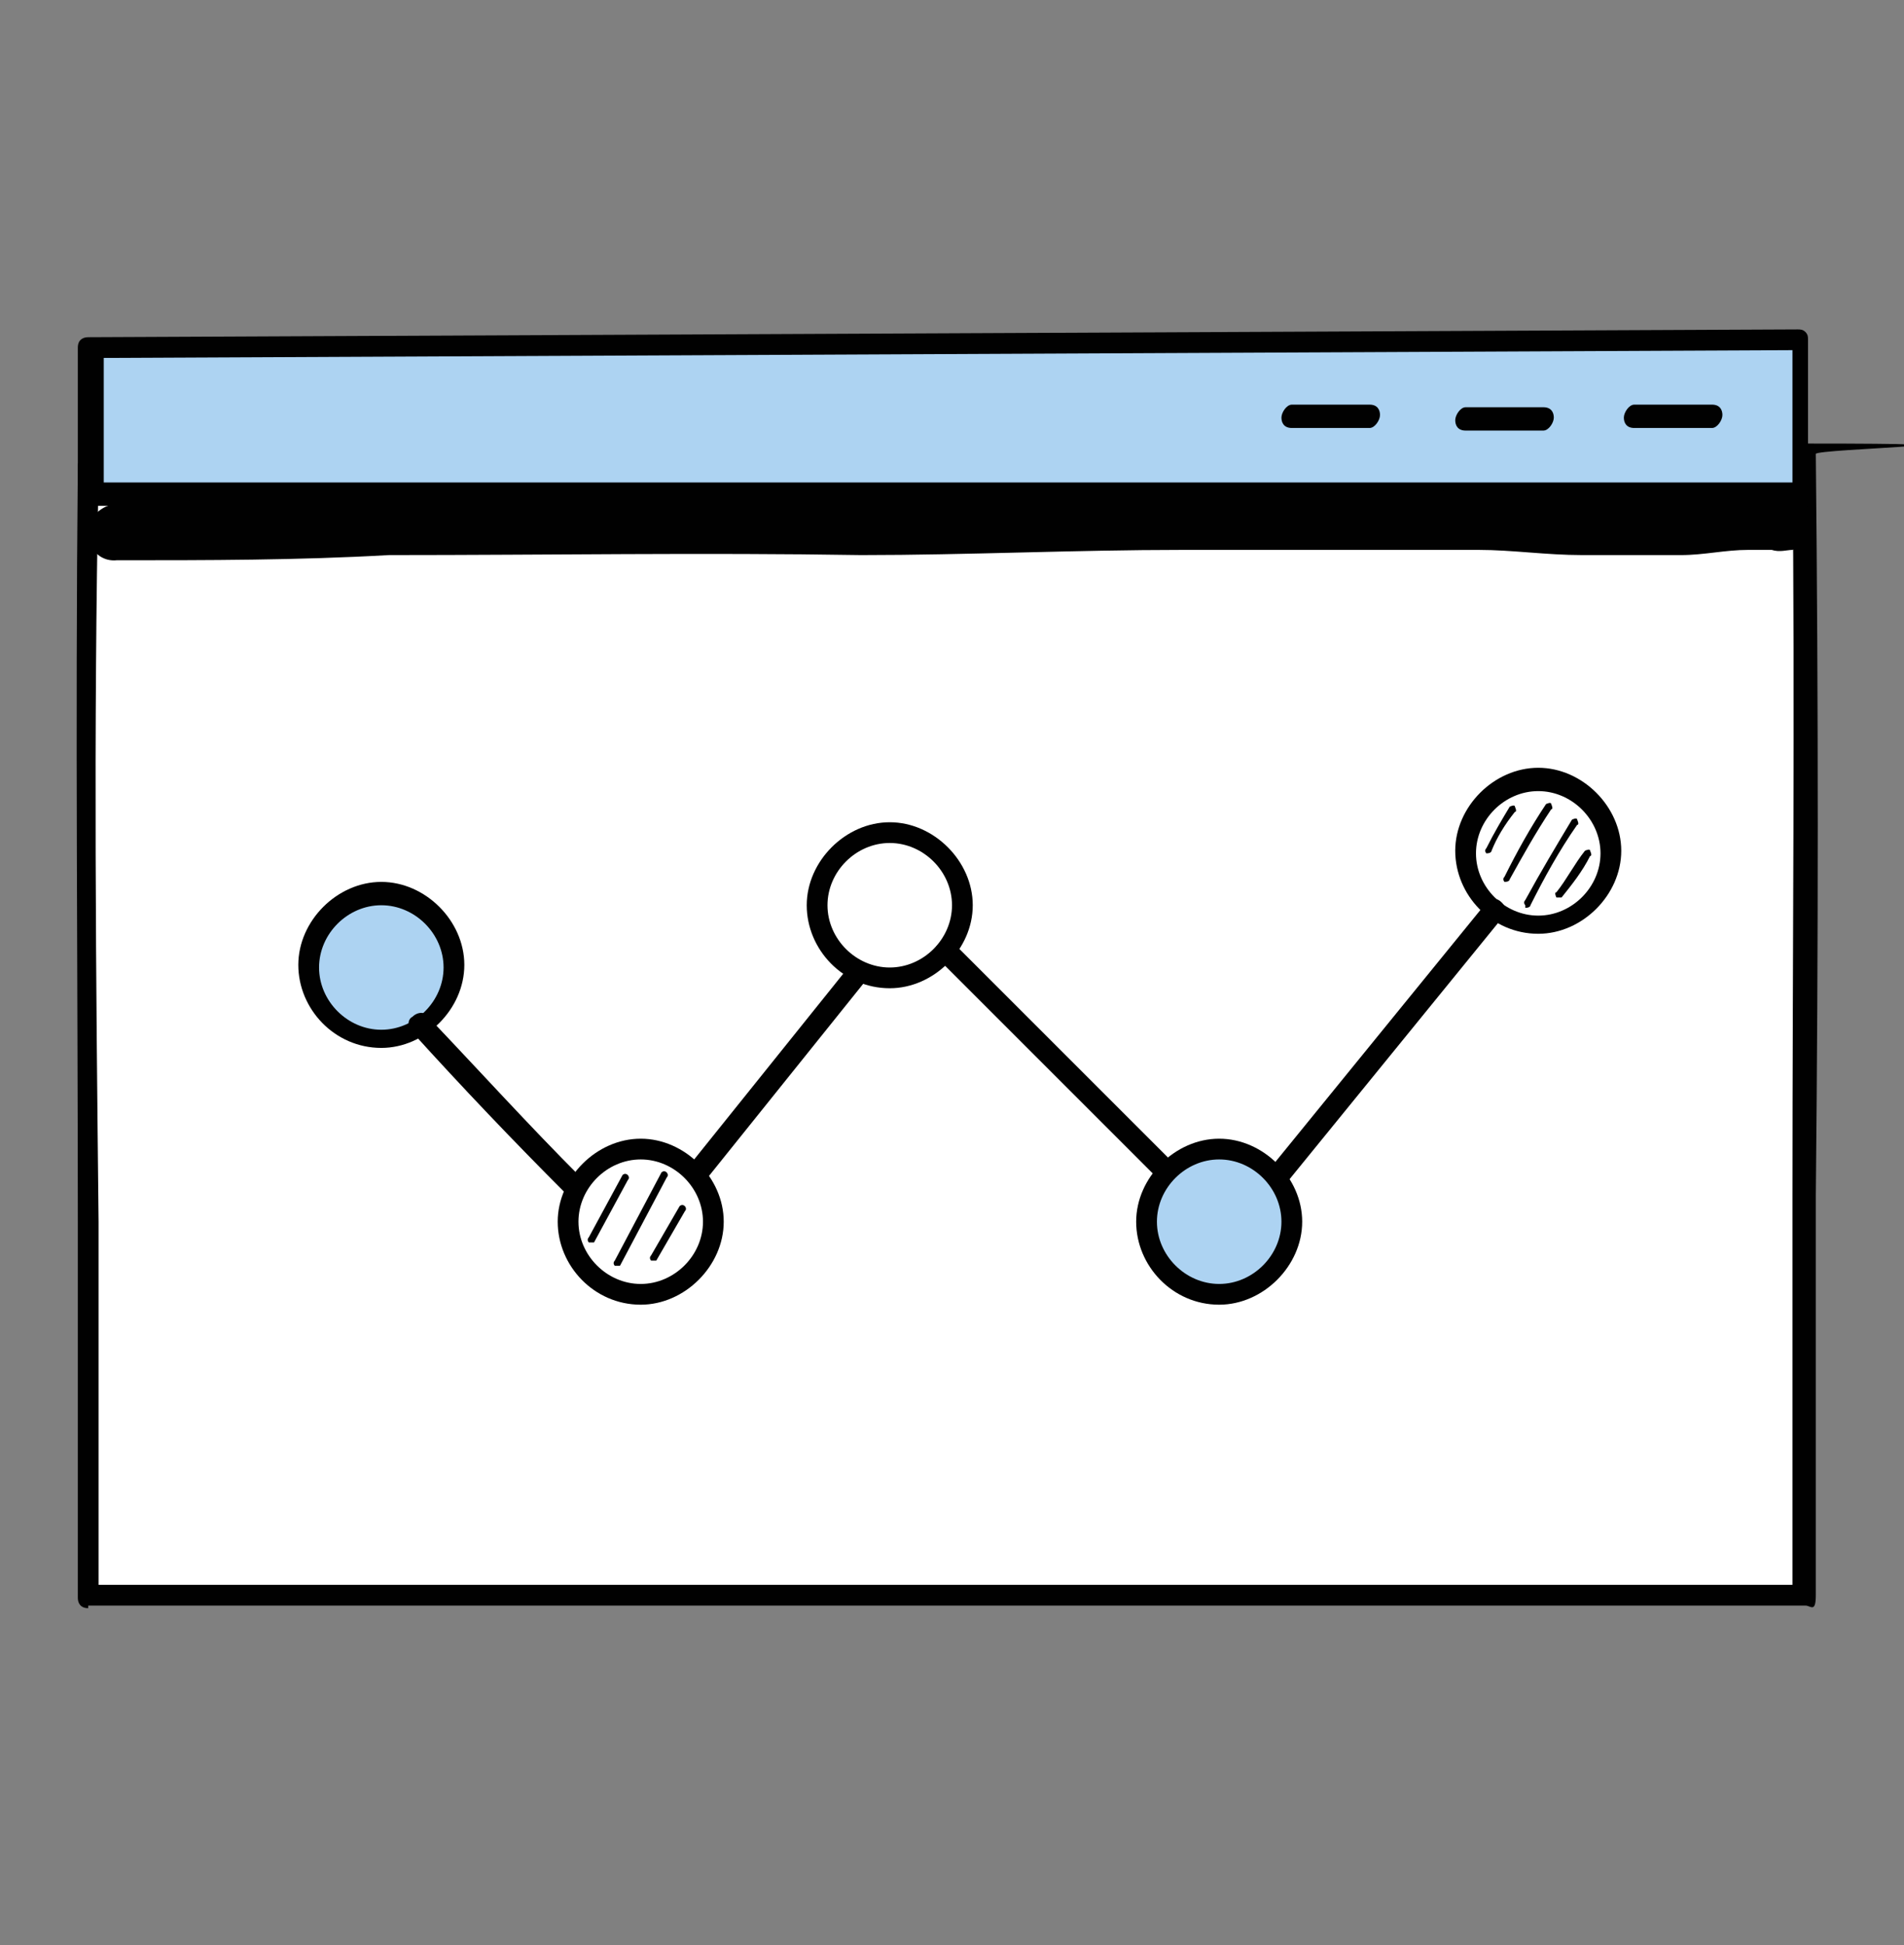
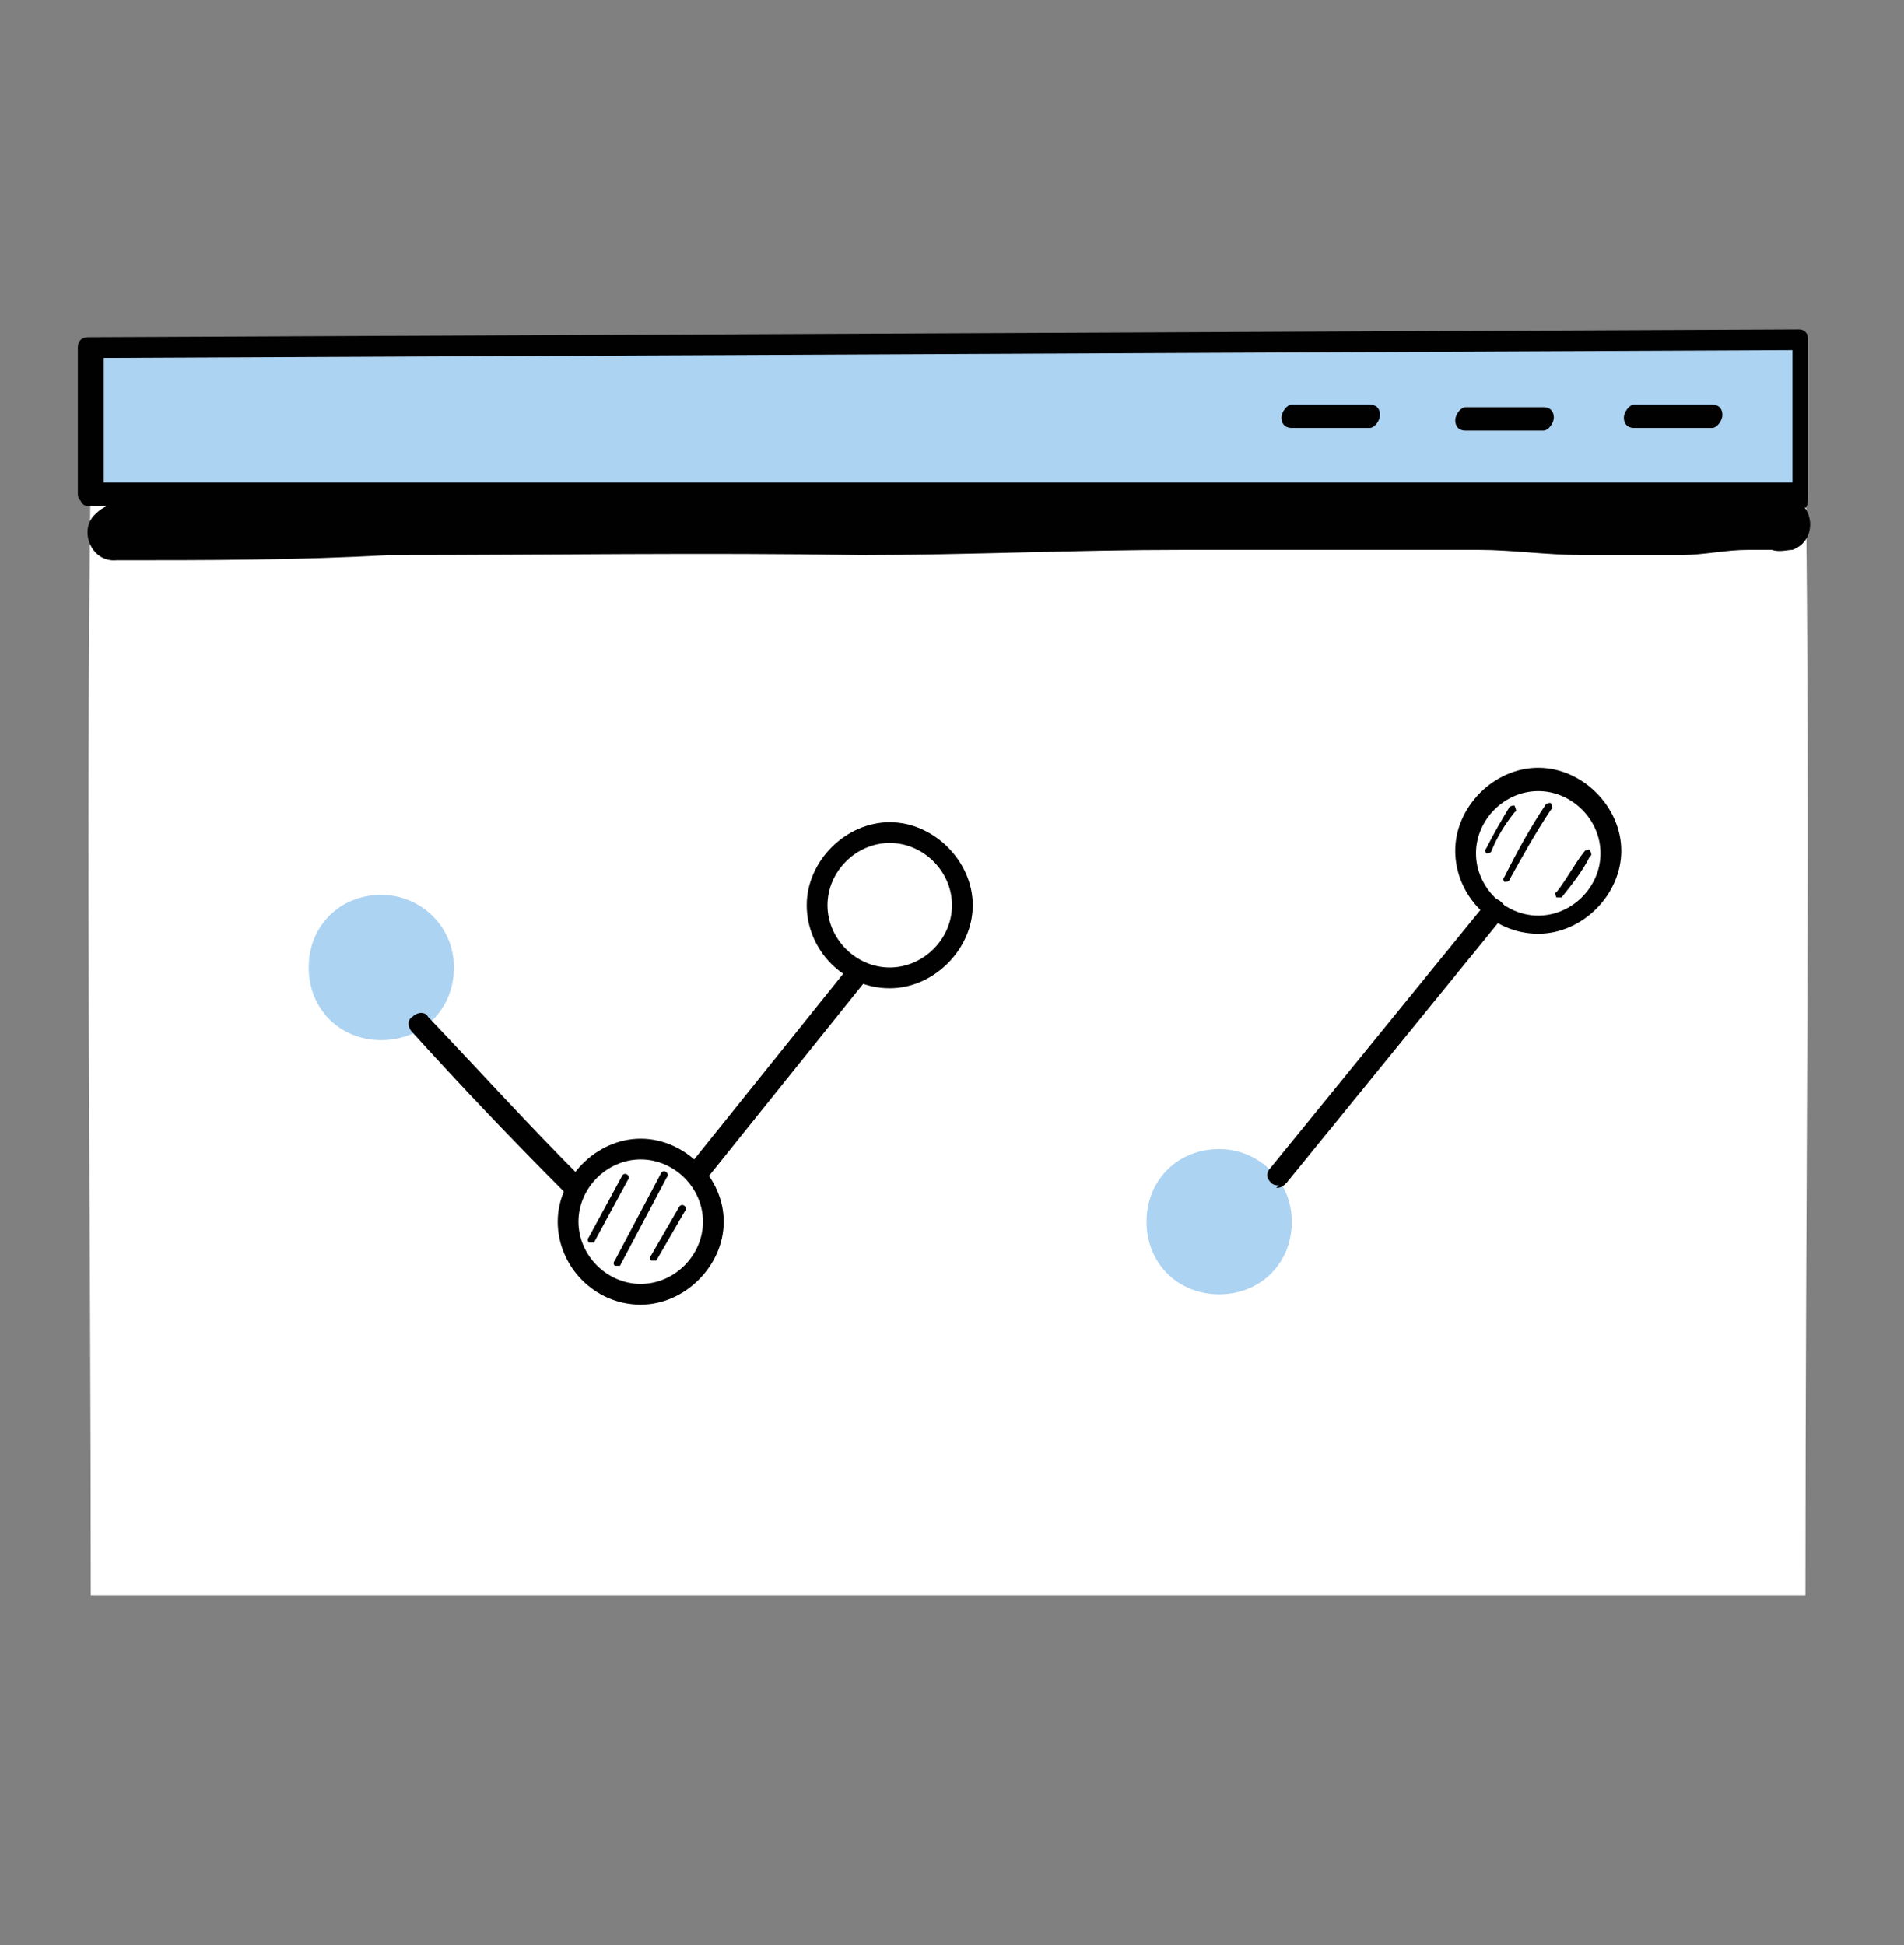
<svg xmlns="http://www.w3.org/2000/svg" id="Capa_1" version="1.1" viewBox="0 0 73.4 75">
  <rect x="0" y="0" width="73.4" height="75" fill="#808080" stroke="none" />
  <defs>
    <style>
      .st0 {
        fill: #010101;
      }

      .st1 {
        fill: #add3f2;
      }

      .st2 {
        fill: #fff;
      }
    </style>
  </defs>
  <path class="st2" d="M69.6,61.5c0-15.7.2-29.3,0-44-22,0-44,.7-66.1.4-.2,15,0,29.1,0,43.6,22.1,0,44.1,0,66.1,0" />
-   <path class="st0" d="M3.8,18.4c-.2,9.8-.1,19.4,0,28.7v14h65.3v-15c0-9.6.1-18.6,0-28.2-9.1,0-18.4.1-27.4.3-12.4.2-25.2.3-37.8.2h0ZM3.4,62c-.3,0-.4-.2-.4-.4v-14.4c0-9.4-.1-19.2,0-29.2,0-.3.2-.4.5-.4,12.8.2,25.7,0,38.2-.2,9.1-.1,18.6-.3,27.9-.3s.4.2.4.4c.1,9.7.1,18.9,0,28.6v15.4c0,.7-.2.4-.4.4H3.4Z" />
  <path class="st1" d="M3.5,13.4c0,1.8,0,3.6-.2,5.7,22.1,0,44,0,66.1,0,0-1.9,0-4.3,0-5.9l-65.9.3Z" />
  <path class="st0" d="M3.8,18.6c20,0,41.4,0,65.3,0v-5.1l-65.1.3v2.2c0,.8,0,1.7,0,2.6h-.1ZM25.8,19.5H3.4c-.1,0-.2,0-.3-.2-.1-.1-.1-.2-.1-.3,0-1.1,0-2.1,0-3s0-1.8,0-2.6c0-.3.2-.4.4-.4l65.9-.3c.1,0,.2,0,.3.1.1.1.1.2.1.3v5.9c0,1-.2.4-.4.4-15.6,0-30,0-43.7,0h.1Z" />
  <path class="st0" d="M49.8,16.5c-.3,0-.4-.2-.4-.4s.2-.5.4-.5h3c.3,0,.4.2.4.4s-.2.5-.4.5h-3Z" />
  <path class="st0" d="M56.5,16.6c-.3,0-.4-.2-.4-.4s.2-.5.4-.5h3c.3,0,.4.2.4.4s-.2.5-.4.5h-3Z" />
  <path class="st0" d="M63,16.5c-.3,0-.4-.2-.4-.4s.2-.5.4-.5h3c.3,0,.4.2.4.4s-.2.5-.4.5h-3Z" />
  <path class="st0" d="M68.7,19.2h-1.5c-4.8.1-9.5-.2-14.3-.4-4.4,0-8.7,0-13.1-.1-3.4,0-6.7.2-10.1.2-6.8,0-13.5,0-20.3.3-1.3.1-2.7.1-4,.2-.6,0-1.2-.1-1.7.4-.7.6-.2,1.9.8,1.8,3.5,0,7,0,10.5-.2,6.1,0,12.1-.1,18.2,0,4.1,0,8.2-.2,12.4-.2s5.4,0,8.1,0c1.1,0,2.2,0,3.3,0,1.3,0,2.6.2,4,.2s2.6,0,3.8,0c.9,0,1.7-.2,2.6-.2h.9c.3.1.6,0,.8,0,1.1-.4.8-2.1-.4-2h0Z" />
  <path class="st1" d="M14.7,34.5c1.5,0,2.8,1.2,2.8,2.8s-1.2,2.8-2.8,2.8-2.8-1.2-2.8-2.8,1.2-2.8,2.8-2.8" />
-   <path class="st0" d="M14.7,34.9c-1.3,0-2.4,1.1-2.4,2.4s1.1,2.4,2.4,2.4,2.4-1.1,2.4-2.4-1.1-2.4-2.4-2.4M14.7,40.4c-1.8,0-3.2-1.5-3.2-3.2s1.5-3.2,3.2-3.2,3.2,1.5,3.2,3.2-1.5,3.2-3.2,3.2" />
  <path class="st2" d="M24.7,44.3c1.5,0,2.8,1.2,2.8,2.8s-1.2,2.8-2.8,2.8-2.8-1.2-2.8-2.8,1.2-2.8,2.8-2.8" />
  <path class="st0" d="M24.7,44.7c-1.3,0-2.4,1.1-2.4,2.4s1.1,2.4,2.4,2.4,2.4-1.1,2.4-2.4-1.1-2.4-2.4-2.4M24.7,50.3c-1.8,0-3.2-1.5-3.2-3.2s1.5-3.2,3.2-3.2,3.2,1.5,3.2,3.2-1.5,3.2-3.2,3.2" />
  <path class="st2" d="M34.3,32.1c1.5,0,2.8,1.2,2.8,2.8s-1.2,2.8-2.8,2.8-2.8-1.2-2.8-2.8,1.2-2.8,2.8-2.8" />
  <path class="st0" d="M34.3,32.5c-1.3,0-2.4,1.1-2.4,2.4s1.1,2.4,2.4,2.4,2.4-1.1,2.4-2.4-1.1-2.4-2.4-2.4M34.3,38.1c-1.8,0-3.2-1.5-3.2-3.2s1.5-3.2,3.2-3.2,3.2,1.5,3.2,3.2-1.5,3.2-3.2,3.2" />
  <path class="st1" d="M47,44.3c1.5,0,2.8,1.2,2.8,2.8s-1.2,2.8-2.8,2.8-2.8-1.2-2.8-2.8,1.2-2.8,2.8-2.8" />
-   <path class="st0" d="M47,44.7c-1.3,0-2.4,1.1-2.4,2.4s1.1,2.4,2.4,2.4,2.4-1.1,2.4-2.4-1.1-2.4-2.4-2.4M47,50.3c-1.8,0-3.2-1.5-3.2-3.2s1.5-3.2,3.2-3.2,3.2,1.5,3.2,3.2-1.5,3.2-3.2,3.2" />
  <path class="st2" d="M56.5,32.8c0-1.6,1.3-2.8,2.8-2.8s2.8,1.3,2.8,2.8-1.3,2.8-2.8,2.8-2.8-1.3-2.8-2.8" />
  <path class="st0" d="M59.3,30.5c-1.3,0-2.4,1.1-2.4,2.4s1.1,2.4,2.4,2.4,2.4-1.1,2.4-2.4-1.1-2.4-2.4-2.4M59.3,36c-1.8,0-3.2-1.5-3.2-3.2s1.5-3.2,3.2-3.2,3.2,1.5,3.2,3.2-1.5,3.2-3.2,3.2" />
  <path class="st0" d="M22.1,46.2c-.1,0-.2,0-.3-.2-2-2-4-4.1-5.9-6.2-.2-.2-.2-.5,0-.6.2-.2.5-.2.6,0,2,2.1,3.9,4.2,5.9,6.2.2.2.2.5,0,.6-.1.1-.2.1-.3.1h0Z" />
  <path class="st0" d="M26.9,45.6c-.1,0-.2,0-.3-.1-.2-.2-.2-.4,0-.6l6.1-7.6c.2-.2.4-.2.6,0,.2.2.2.4,0,.6l-6.1,7.6c-.1.1-.2.2-.4.2" />
-   <path class="st0" d="M44.9,45.5c-.1,0-.2,0-.3-.1l-8.4-8.4c-.2-.2-.2-.5,0-.6.2-.2.5-.2.6,0l8.4,8.4c.2.2.2.5,0,.6-.1.1-.2.1-.3.1" />
  <path class="st0" d="M49.3,45.7c-.1,0-.2,0-.3-.1-.2-.2-.2-.4,0-.6l8.3-10.2c.2-.2.4-.2.6,0,.2.2.2.4,0,.6l-8.3,10.2c-.1.1-.2.2-.4.2" />
  <path class="st0" d="M22.7,47.9h0c0,0-.1-.1,0-.2l1.3-2.4c0,0,.1-.1.2,0,0,0,.1.1,0,.2l-1.3,2.4s0,0-.1,0h0Z" />
  <path class="st0" d="M23.7,48.8h0c0,0-.1-.1,0-.2l1.8-3.4s.1-.1.2,0c0,0,.1.1,0,.2l-1.8,3.4s0,0-.1,0h0Z" />
  <path class="st0" d="M25.1,48.6h0c0,0-.1-.1,0-.2l1.1-1.9c0,0,.1-.1.2,0,0,0,.1.1,0,.2l-1.1,1.9s0,0-.1,0h0Z" />
  <path class="st0" d="M57.3,32.9h0c0,0-.1-.1,0-.2.3-.6.6-1.1.9-1.6,0,0,.2-.1.2,0,0,0,.1.2,0,.2-.4.5-.7,1-.9,1.5,0,0,0,.1-.2.1h0Z" />
  <path class="st0" d="M58,34h0c0,0-.1-.1,0-.2.5-1,1-1.9,1.6-2.8,0,0,.2-.1.2,0,0,0,.1.2,0,.2-.6.9-1.1,1.8-1.6,2.7,0,0,0,.1-.2.1h0Z" />
-   <path class="st0" d="M58.8,34.9h0c0,0-.1-.1,0-.2.6-1.1,1.2-2.1,1.8-3.1,0,0,.2-.1.2,0,0,0,.1.2,0,.2-.7,1-1.3,2.1-1.8,3.1,0,0,0,.1-.2.1h0Z" />
  <path class="st0" d="M60.1,34.6h-.1s-.1-.2,0-.2c.4-.5.7-1.1,1.1-1.6,0,0,.2-.1.2,0,0,0,.1.2,0,.2-.3.6-.7,1.1-1.1,1.6,0,0,0,0-.1,0h0Z" />
</svg>